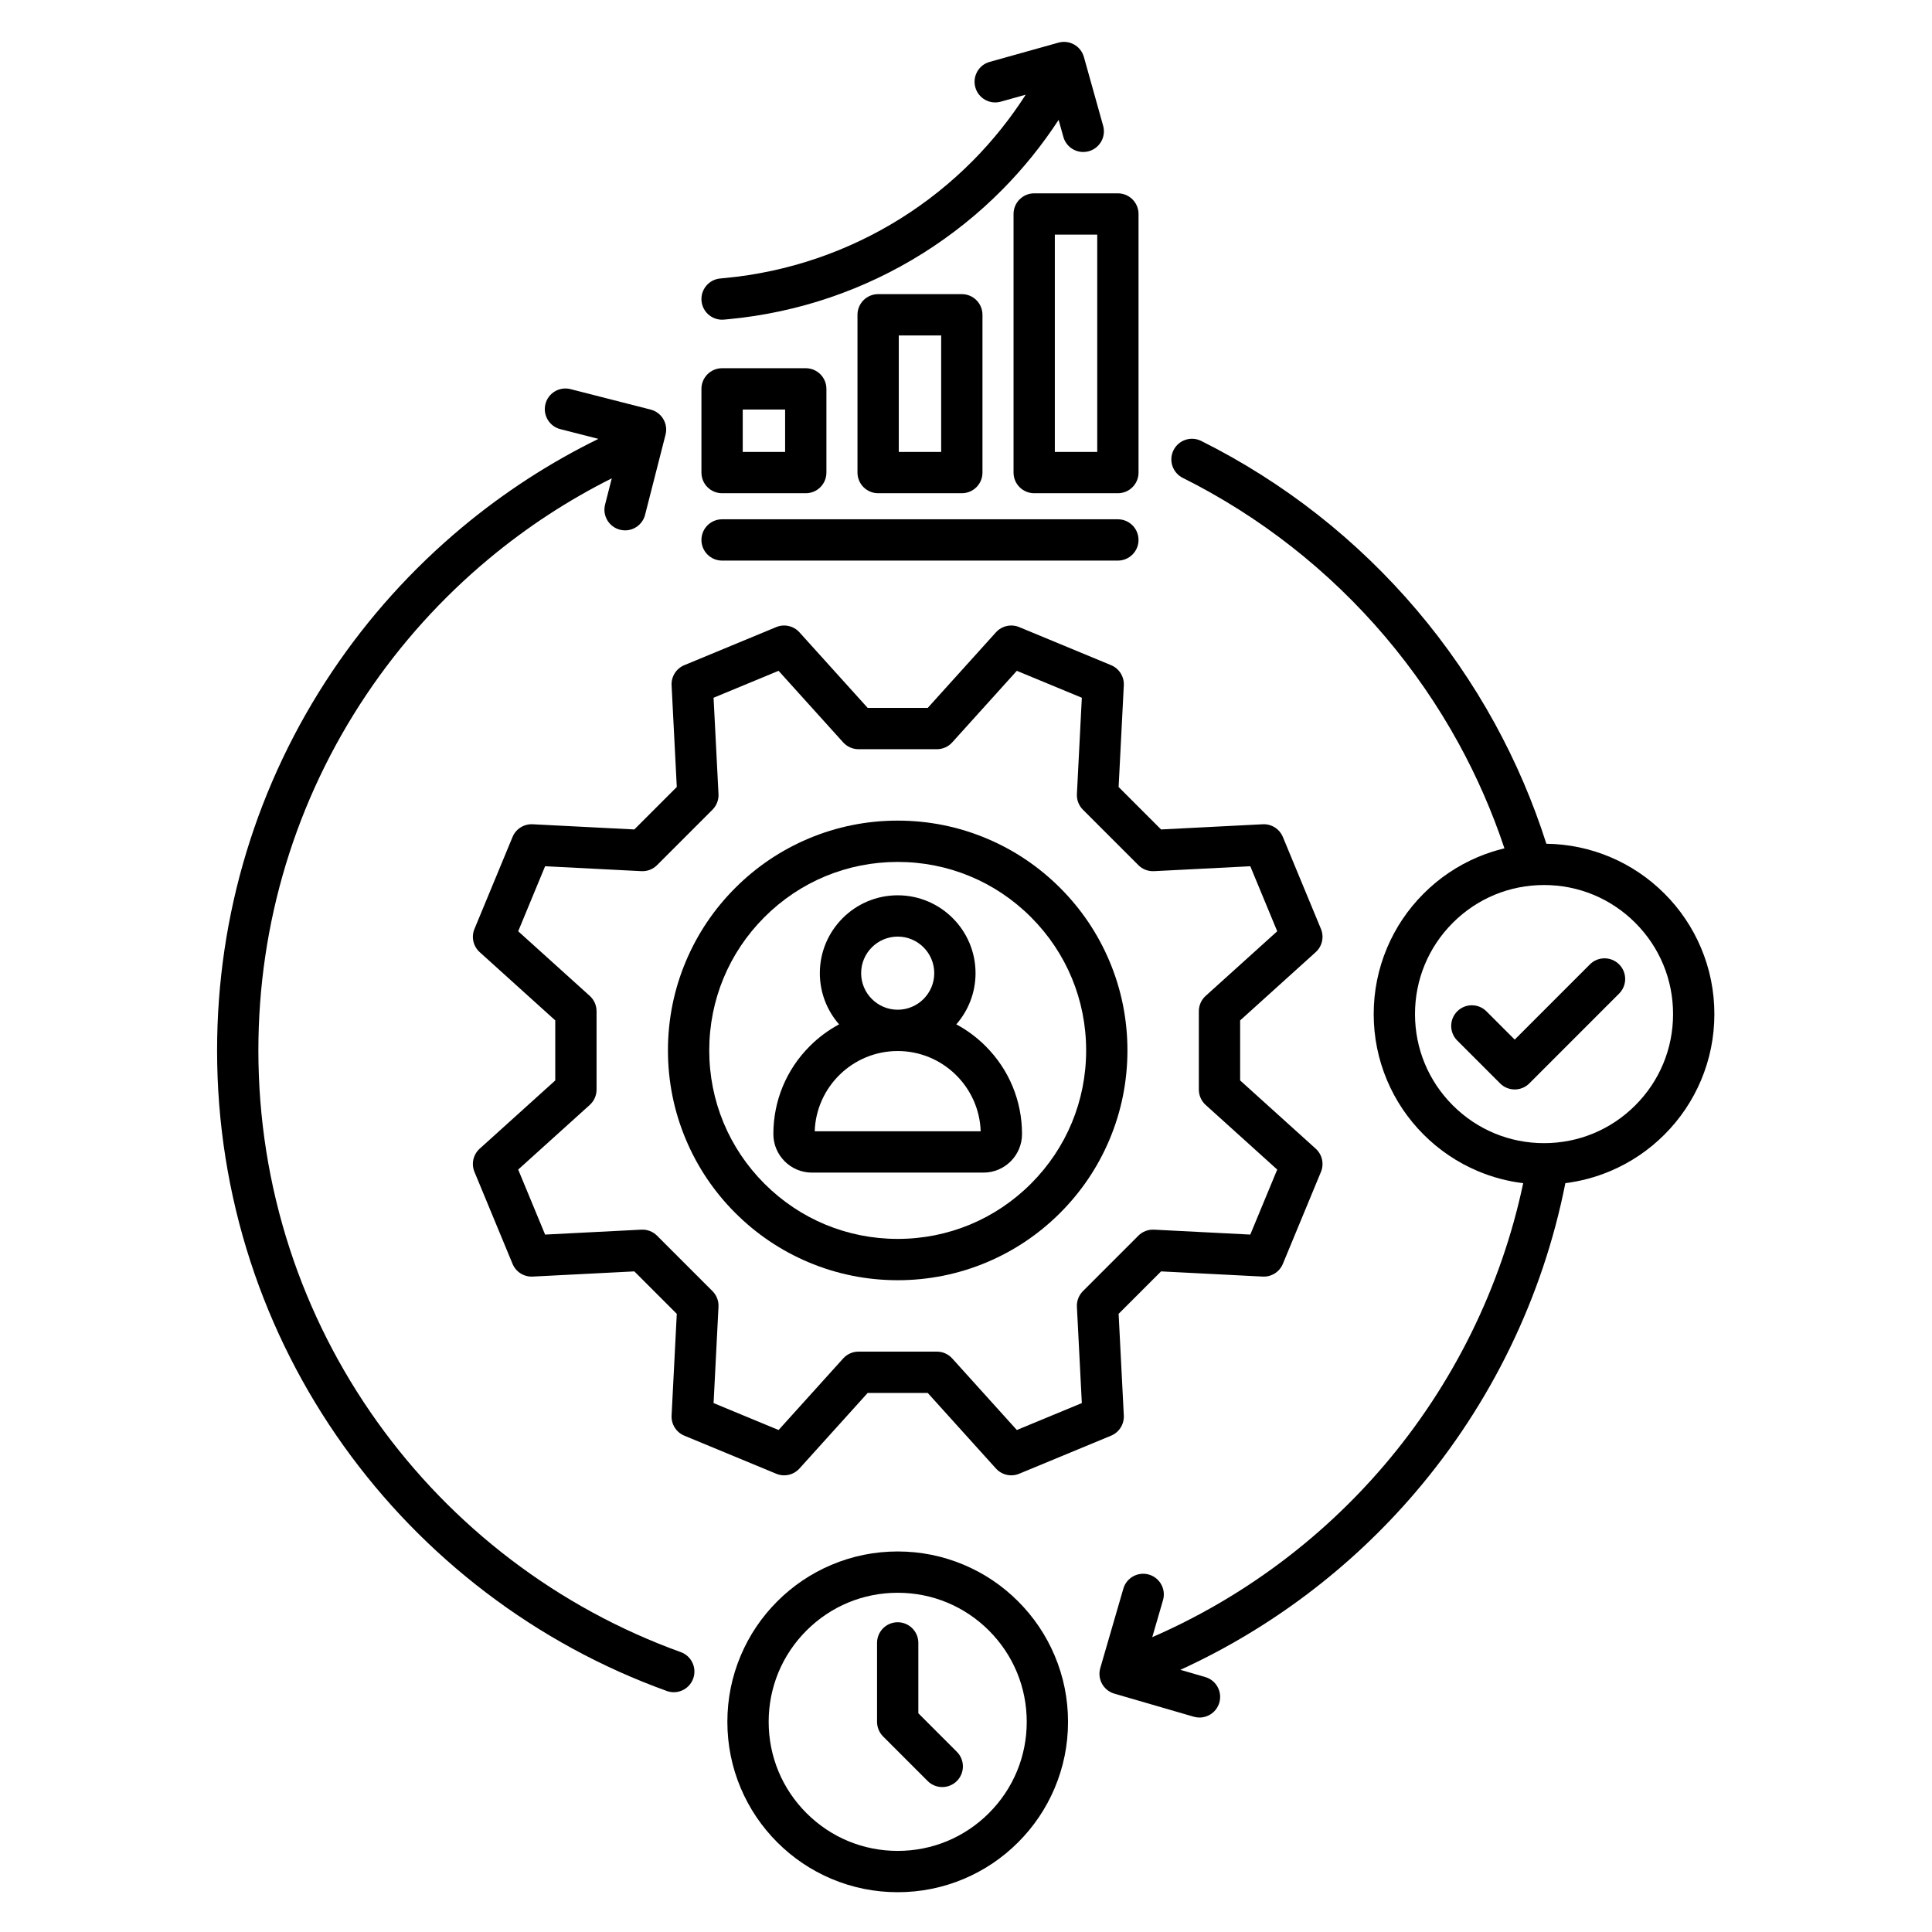
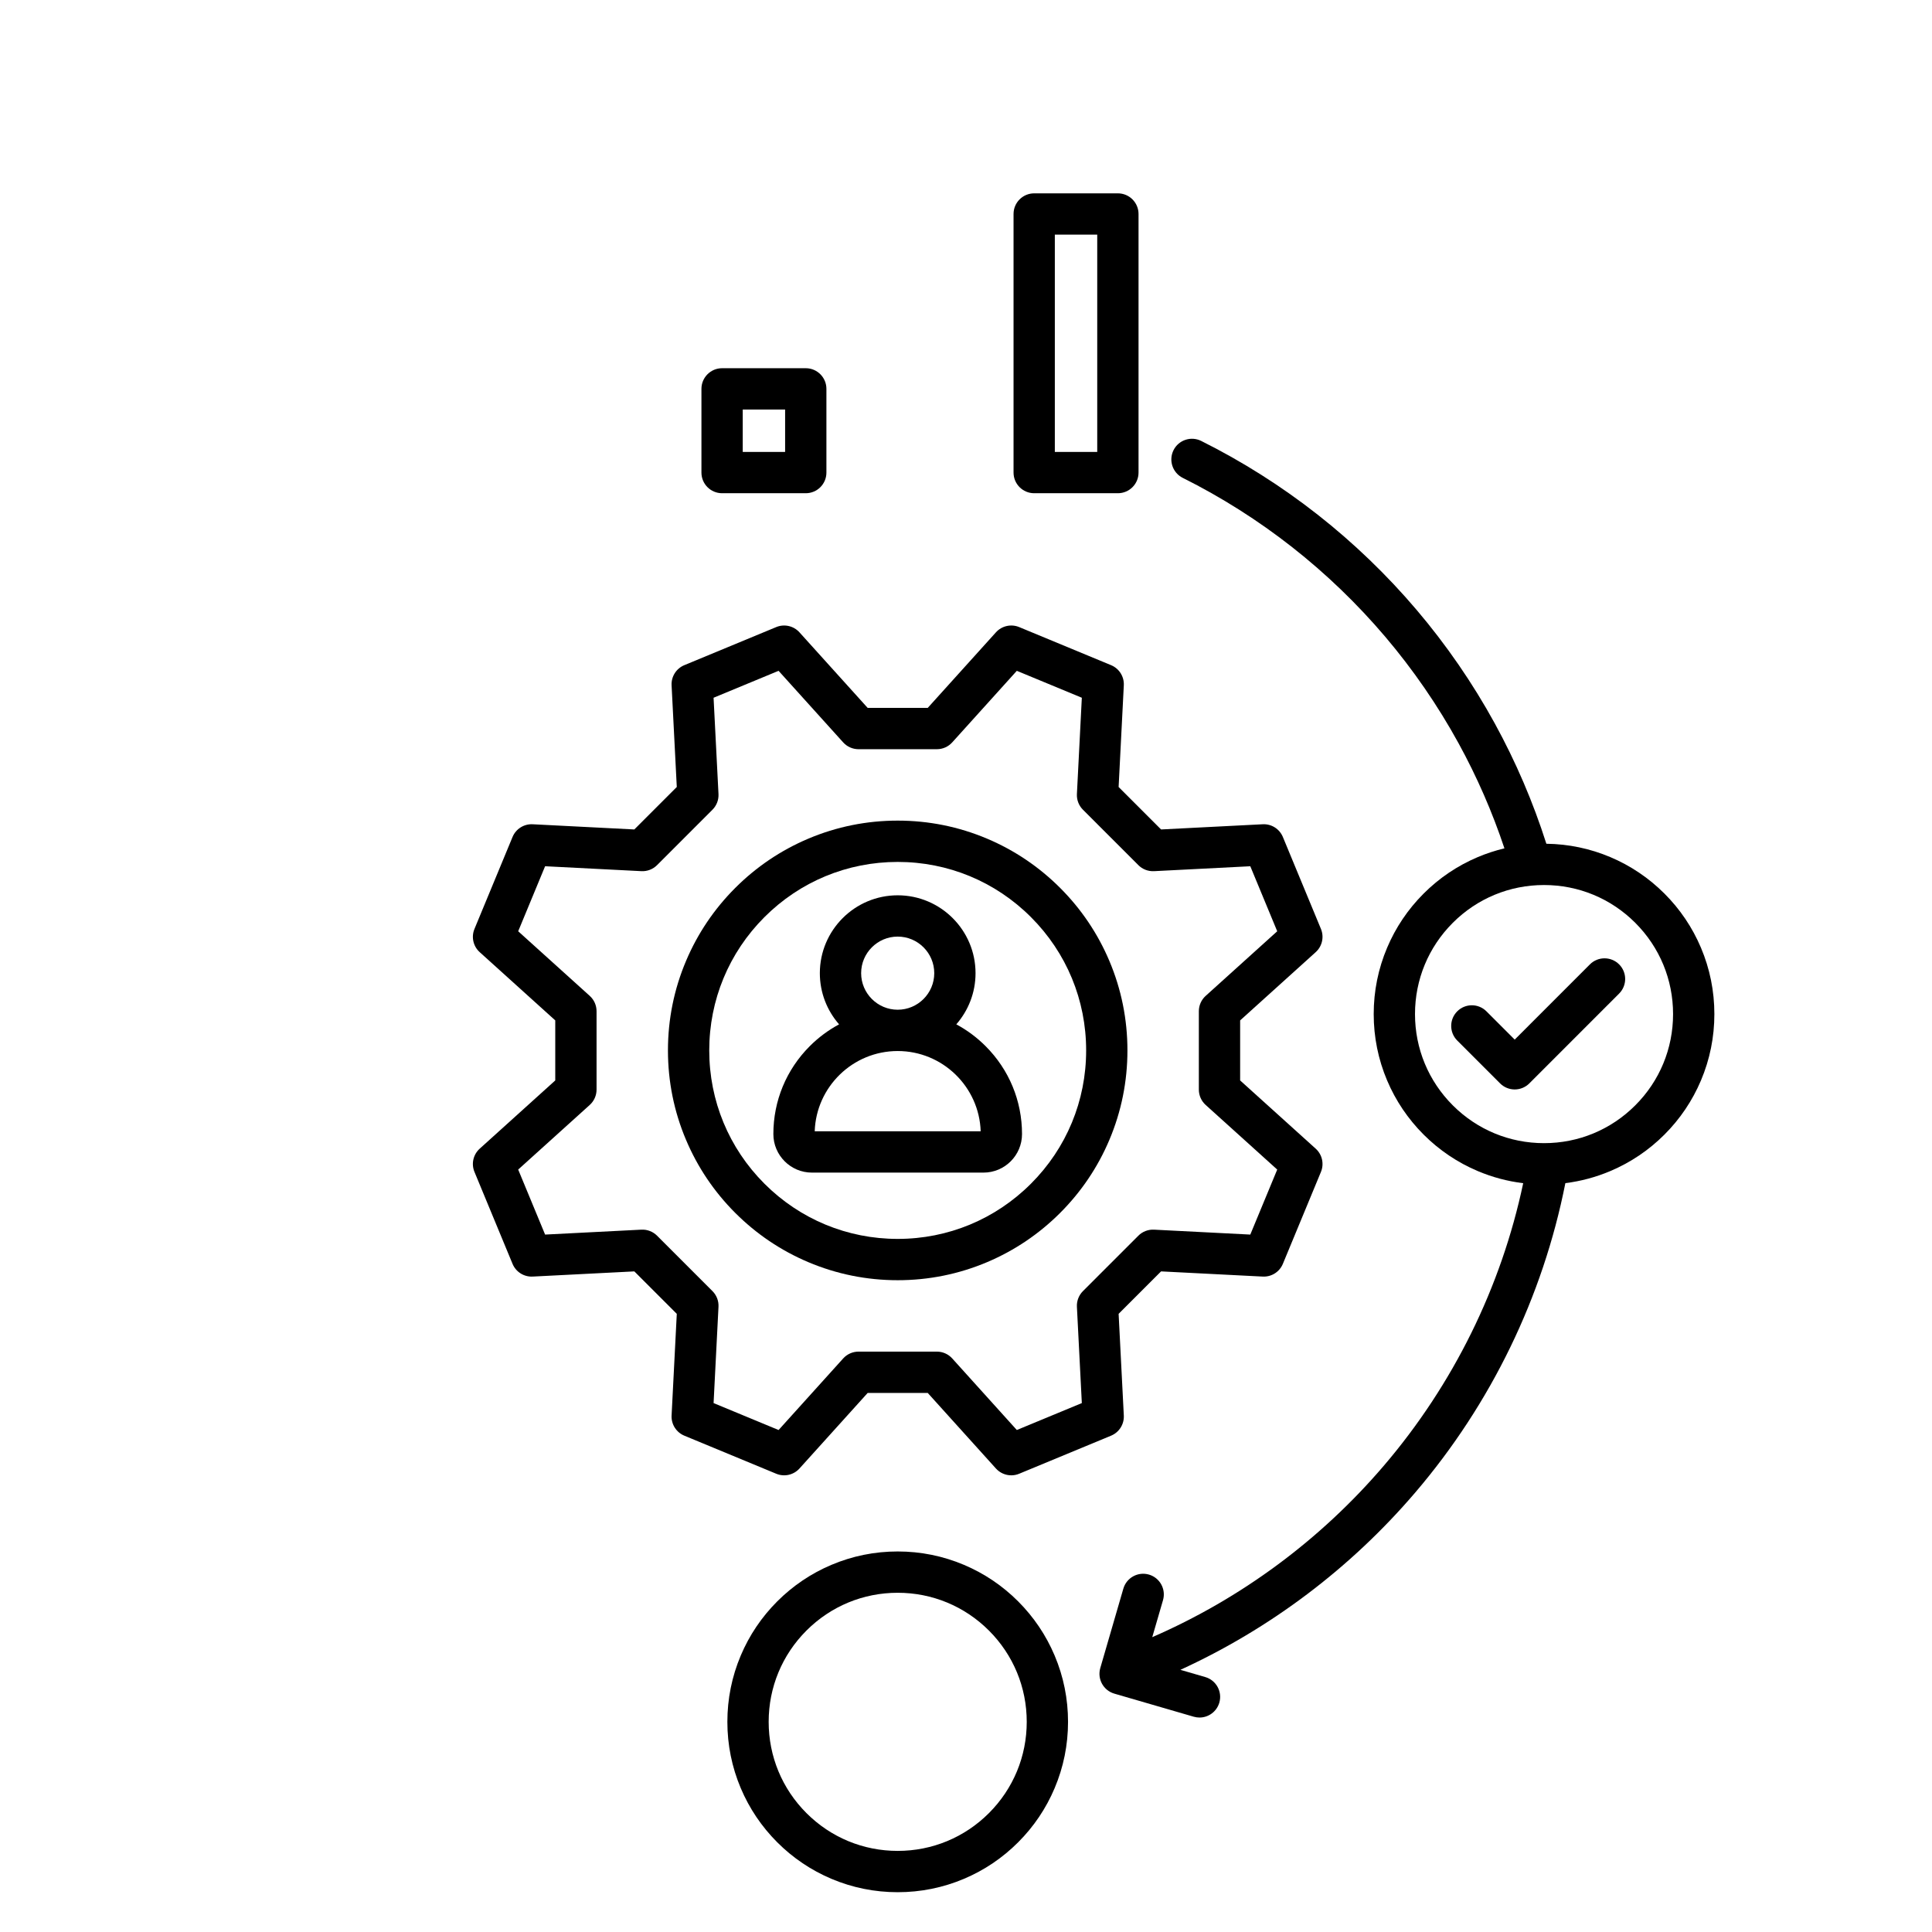
<svg xmlns="http://www.w3.org/2000/svg" width="1000" zoomAndPan="magnify" viewBox="0 0 750 750" height="1000" preserveAspectRatio="xMidYMid meet" version="1.0">
  <defs>
    <clipPath id="b977120b34">
      <path d="M 282 602 L 415 602 L 415 734.574 L 282 734.574 Z M 282 602 " clip-rule="nonzero" />
    </clipPath>
    <clipPath id="22d0338b9b">
      <path d="M 84.27 150 L 270 150 L 270 657 L 84.27 657 Z M 84.27 150 " clip-rule="nonzero" />
    </clipPath>
    <clipPath id="7e848af7e2">
      <path d="M 426 170 L 665.52 170 L 665.52 667 L 426 667 Z M 426 170 " clip-rule="nonzero" />
    </clipPath>
  </defs>
  <path fill="#000000" d="M 262.727 305.508 L 246.246 321.992 L 206.781 319.977 C 203.395 319.805 200.266 321.781 198.969 324.914 L 184.188 360.609 C 182.887 363.742 183.703 367.352 186.219 369.625 L 215.551 396.117 L 215.551 419.426 L 186.219 445.914 C 183.703 448.188 182.887 451.797 184.188 454.934 L 198.969 490.625 C 200.266 493.762 203.398 495.738 206.781 495.566 L 246.246 493.551 L 262.727 510.031 L 260.711 549.508 C 260.539 552.895 262.516 556.023 265.648 557.324 L 301.336 572.105 C 304.469 573.406 308.078 572.59 310.352 570.074 L 336.832 540.734 L 360.141 540.734 L 386.621 570.074 C 388.176 571.793 390.352 572.719 392.574 572.719 C 393.605 572.719 394.645 572.52 395.641 572.105 L 431.324 557.324 C 434.461 556.023 436.434 552.895 436.262 549.508 L 434.246 510.031 L 450.727 493.551 L 490.195 495.566 C 493.582 495.738 496.711 493.758 498.008 490.625 L 512.789 454.934 C 514.086 451.797 513.27 448.188 510.754 445.914 L 481.422 419.426 L 481.422 396.117 L 510.754 369.625 C 513.27 367.352 514.086 363.742 512.789 360.609 L 498.008 324.914 C 496.711 321.781 493.582 319.801 490.195 319.977 L 450.727 321.992 L 434.246 305.508 L 436.262 266.035 C 436.434 262.645 434.457 259.516 431.324 258.219 L 395.641 243.434 C 392.508 242.137 388.895 242.953 386.621 245.469 L 360.141 274.809 L 336.832 274.809 L 310.348 245.469 C 308.074 242.953 304.465 242.137 301.332 243.434 L 265.645 258.219 C 262.512 259.516 260.535 262.648 260.711 266.035 Z M 276.578 314.328 C 278.184 312.723 279.035 310.516 278.918 308.25 L 277.008 270.863 L 302.242 260.41 L 327.32 288.195 C 328.844 289.879 331.004 290.84 333.27 290.84 L 363.699 290.84 C 365.969 290.84 368.129 289.879 369.648 288.195 L 394.73 260.41 L 419.965 270.863 L 418.055 308.25 C 417.938 310.516 418.789 312.723 420.391 314.328 L 441.91 335.848 C 443.512 337.453 445.719 338.301 447.984 338.188 L 485.363 336.277 L 495.816 361.516 L 468.035 386.602 C 466.352 388.121 465.391 390.281 465.391 392.551 L 465.391 422.988 C 465.391 425.254 466.352 427.418 468.035 428.938 L 495.816 454.023 L 485.363 479.262 L 447.988 477.352 C 445.727 477.238 443.516 478.086 441.91 479.691 L 420.395 501.211 C 418.789 502.816 417.941 505.027 418.055 507.289 L 419.965 544.676 L 394.73 555.129 L 369.652 527.344 C 368.133 525.66 365.973 524.699 363.703 524.699 L 333.273 524.699 C 331.008 524.699 328.844 525.66 327.324 527.344 L 302.246 555.129 L 277.012 544.676 L 278.918 507.289 C 279.035 505.027 278.188 502.816 276.582 501.211 L 255.066 479.691 C 253.461 478.086 251.254 477.238 248.988 477.352 L 211.609 479.262 L 201.16 454.023 L 228.938 428.938 C 230.621 427.418 231.582 425.258 231.582 422.988 L 231.582 392.551 C 231.582 390.281 230.621 388.121 228.938 386.598 L 201.16 361.516 L 211.609 336.273 L 248.988 338.184 C 251.254 338.301 253.461 337.449 255.066 335.848 Z M 276.578 314.328 " fill-opacity="1" fill-rule="nonzero" />
  <path fill="#000000" d="M 285.422 470.848 C 293.609 479.035 303.148 485.469 313.77 489.961 C 324.77 494.613 336.449 496.977 348.484 496.977 C 360.52 496.977 372.203 494.613 383.203 489.961 C 393.824 485.465 403.359 479.035 411.547 470.848 C 419.738 462.656 426.168 453.117 430.66 442.492 C 435.312 431.492 437.668 419.809 437.668 407.766 C 437.668 395.727 435.312 384.047 430.66 373.043 C 426.168 362.418 419.738 352.879 411.547 344.691 C 403.359 336.5 393.824 330.07 383.203 325.574 C 372.203 320.922 360.52 318.562 348.484 318.562 C 336.449 318.562 324.77 320.922 313.77 325.574 C 303.148 330.07 293.609 336.5 285.422 344.691 C 277.23 352.879 270.805 362.418 266.312 373.043 C 261.656 384.047 259.297 395.727 259.297 407.766 C 259.297 419.805 261.656 431.488 266.312 442.492 C 270.805 453.117 277.23 462.656 285.422 470.848 Z M 296.754 356.027 C 310.574 342.207 328.945 334.598 348.484 334.598 C 368.027 334.598 386.398 342.207 400.215 356.027 C 414.031 369.848 421.641 388.223 421.641 407.77 C 421.641 427.312 414.035 445.688 400.215 459.508 C 386.398 473.328 368.027 480.941 348.484 480.941 C 328.945 480.941 310.574 473.328 296.754 459.508 C 282.938 445.688 275.328 427.312 275.328 407.77 C 275.328 388.223 282.938 369.848 296.754 356.027 Z M 296.754 356.027 " fill-opacity="1" fill-rule="nonzero" />
  <path fill="#000000" d="M 315.176 455.203 L 381.793 455.203 C 390.039 455.203 396.746 448.496 396.746 440.246 C 396.746 427.352 391.727 415.23 382.609 406.113 C 379.199 402.703 375.371 399.867 371.234 397.648 C 375.883 392.332 378.703 385.379 378.703 377.781 C 378.703 361.113 365.148 347.555 348.484 347.555 C 331.82 347.555 318.262 361.113 318.262 377.781 C 318.262 385.379 321.082 392.332 325.73 397.648 C 321.598 399.867 317.766 402.699 314.355 406.109 C 305.242 415.227 300.219 427.352 300.219 440.246 C 300.223 448.492 306.93 455.203 315.176 455.203 Z M 334.293 377.781 C 334.293 369.953 340.66 363.586 348.484 363.586 C 356.309 363.586 362.676 369.953 362.676 377.781 C 362.676 385.605 356.309 391.973 348.484 391.973 C 340.66 391.973 334.293 385.605 334.293 377.781 Z M 348.484 408.008 C 365.898 408.008 380.129 421.891 380.699 439.168 L 316.27 439.168 C 316.84 421.891 331.07 408.008 348.484 408.008 Z M 348.484 408.008 " fill-opacity="1" fill-rule="nonzero" />
  <g clip-path="url(#b977120b34)">
    <path fill="#000000" d="M 395.238 621.648 C 389.172 615.578 382.098 610.812 374.227 607.48 C 366.066 604.027 357.406 602.277 348.484 602.277 C 339.562 602.277 330.902 604.027 322.746 607.48 C 314.871 610.812 307.801 615.578 301.73 621.648 C 295.66 627.723 290.895 634.793 287.562 642.672 C 284.113 650.828 282.363 659.492 282.363 668.414 C 282.363 677.34 284.113 686 287.562 694.16 C 290.895 702.035 295.66 709.109 301.73 715.18 C 307.801 721.25 314.867 726.02 322.746 729.352 C 330.902 732.801 339.562 734.551 348.484 734.551 C 357.406 734.551 366.066 732.801 374.227 729.352 C 382.098 726.02 389.172 721.254 395.238 715.18 C 401.309 709.109 406.078 702.039 409.406 694.16 C 412.859 686 414.609 677.34 414.609 668.414 C 414.609 659.492 412.859 650.828 409.406 642.672 C 406.074 634.793 401.309 627.723 395.238 621.648 Z M 383.906 703.84 C 374.445 713.305 361.867 718.516 348.484 718.516 C 335.105 718.516 322.527 713.305 313.062 703.84 C 303.602 694.379 298.395 681.797 298.395 668.414 C 298.395 655.031 303.602 642.449 313.062 632.984 C 322.523 623.523 335.105 618.312 348.484 618.312 C 361.863 618.312 374.441 623.523 383.906 632.984 C 393.367 642.449 398.578 655.031 398.578 668.414 C 398.578 681.797 393.367 694.379 383.906 703.84 Z M 383.906 703.84 " fill-opacity="1" fill-rule="nonzero" />
  </g>
-   <path fill="#000000" d="M 356.5 665.094 L 356.5 637.77 C 356.5 633.344 352.91 629.754 348.484 629.754 C 344.059 629.754 340.469 633.34 340.469 637.77 L 340.469 668.414 C 340.469 670.539 341.312 672.578 342.816 674.082 L 360.117 691.387 C 361.68 692.953 363.73 693.734 365.785 693.734 C 367.836 693.734 369.887 692.953 371.453 691.387 C 374.582 688.258 374.582 683.184 371.453 680.051 Z M 356.5 665.094 " fill-opacity="1" fill-rule="nonzero" />
  <path fill="#000000" d="M 312.797 191.469 C 317.223 191.469 320.812 187.883 320.812 183.453 L 320.812 150.957 C 320.812 146.531 317.227 142.941 312.797 142.941 L 280.312 142.941 C 275.887 142.941 272.297 146.531 272.297 150.957 L 272.297 183.453 C 272.297 187.879 275.883 191.469 280.312 191.469 Z M 288.328 158.977 L 304.781 158.977 L 304.781 175.438 L 288.328 175.438 Z M 288.328 158.977 " fill-opacity="1" fill-rule="nonzero" />
-   <path fill="#000000" d="M 373.379 191.469 C 377.805 191.469 381.395 187.883 381.395 183.453 L 381.395 122.203 C 381.395 117.777 377.809 114.184 373.379 114.184 L 340.891 114.184 C 336.465 114.184 332.875 117.773 332.875 122.203 L 332.875 183.453 C 332.875 187.879 336.465 191.469 340.891 191.469 Z M 348.906 130.219 L 365.363 130.219 L 365.363 175.438 L 348.906 175.438 Z M 348.906 130.219 " fill-opacity="1" fill-rule="nonzero" />
  <path fill="#000000" d="M 393.457 83.07 L 393.457 183.453 C 393.457 187.879 397.043 191.469 401.473 191.469 L 433.961 191.469 C 438.387 191.469 441.977 187.883 441.977 183.453 L 441.977 83.07 C 441.977 78.645 438.387 75.055 433.961 75.055 L 401.473 75.055 C 397.043 75.055 393.457 78.645 393.457 83.07 Z M 409.484 91.086 L 425.945 91.086 L 425.945 175.438 L 409.484 175.438 Z M 409.484 91.086 " fill-opacity="1" fill-rule="nonzero" />
-   <path fill="#000000" d="M 280.305 124.105 C 280.555 124.105 280.812 124.094 281.066 124.07 L 282.938 123.895 C 296.332 122.629 309.574 119.789 322.297 115.453 C 334.855 111.172 346.922 105.43 358.172 98.379 C 369.418 91.328 379.855 82.973 389.18 73.535 C 397.316 65.305 404.621 56.242 410.949 46.539 L 412.801 53.148 C 413.789 56.688 417.008 59.004 420.516 59.004 C 421.227 59.004 421.953 58.91 422.676 58.707 C 426.938 57.512 429.43 53.09 428.238 48.828 L 420.766 22.113 C 419.574 17.852 415.152 15.363 410.887 16.555 L 384.18 24.027 C 379.918 25.219 377.43 29.641 378.621 33.906 C 379.812 38.168 384.234 40.66 388.5 39.465 L 398.184 36.758 C 392.293 45.945 385.445 54.512 377.785 62.262 C 369.324 70.82 359.863 78.398 349.66 84.793 C 339.457 91.184 328.512 96.398 317.125 100.277 C 305.59 104.211 293.578 106.789 281.43 107.934 L 279.559 108.109 C 275.152 108.527 271.918 112.438 272.332 116.844 C 272.723 120.992 276.215 124.105 280.305 124.105 Z M 280.305 124.105 " fill-opacity="1" fill-rule="nonzero" />
-   <path fill="#000000" d="M 280.312 217.621 L 433.957 217.621 C 438.383 217.621 441.973 214.035 441.973 209.605 C 441.973 205.176 438.387 201.59 433.957 201.59 L 280.312 201.59 C 275.887 201.59 272.297 205.176 272.297 209.605 C 272.297 214.035 275.887 217.621 280.312 217.621 Z M 280.312 217.621 " fill-opacity="1" fill-rule="nonzero" />
  <g clip-path="url(#22d0338b9b)">
-     <path fill="#000000" d="M 264.281 641.352 C 240.617 632.816 218.426 620.73 198.324 605.43 C 178.426 590.281 160.965 572.289 146.43 551.945 C 131.715 531.352 120.289 508.754 112.477 484.785 C 104.398 460.004 100.301 434.094 100.301 407.77 C 100.301 358.289 114.812 310.516 142.266 269.605 C 155.504 249.879 171.484 232.156 189.762 216.93 C 204.465 204.68 220.473 194.207 237.492 185.684 L 234.887 195.887 C 233.793 200.176 236.383 204.539 240.668 205.637 C 241.332 205.805 242.004 205.887 242.66 205.887 C 246.234 205.887 249.492 203.477 250.418 199.852 L 258.359 168.75 C 259.457 164.461 256.867 160.098 252.578 159 L 221.484 151.059 C 217.195 149.961 212.832 152.551 211.738 156.84 C 210.641 161.129 213.23 165.496 217.52 166.594 L 232.293 170.367 C 213.438 179.613 195.727 191.098 179.504 204.609 C 160.055 220.812 143.047 239.672 128.957 260.668 C 99.723 304.227 84.273 355.094 84.273 407.77 C 84.273 435.781 88.633 463.363 97.234 489.75 C 105.555 515.277 117.719 539.34 133.387 561.266 C 148.855 582.918 167.438 602.066 188.613 618.188 C 210.016 634.477 233.641 647.348 258.84 656.434 C 259.738 656.762 260.656 656.914 261.559 656.914 C 264.844 656.914 267.922 654.879 269.098 651.613 C 270.605 647.449 268.445 642.855 264.281 641.352 Z M 264.281 641.352 " fill-opacity="1" fill-rule="nonzero" />
-   </g>
+     </g>
  <g clip-path="url(#7e848af7e2)">
    <path fill="#000000" d="M 660.316 367.922 C 656.984 360.047 652.219 352.973 646.148 346.902 C 640.078 340.832 633.008 336.062 625.133 332.73 C 617.25 329.398 608.898 327.656 600.297 327.543 C 595.156 311.395 588.422 295.684 580.258 280.805 C 571.691 265.191 561.492 250.379 549.938 236.773 C 538.434 223.227 525.516 210.793 511.547 199.816 C 497.484 188.773 482.266 179.133 466.309 171.172 C 462.352 169.195 457.535 170.801 455.559 174.762 C 453.582 178.727 455.191 183.539 459.152 185.516 C 474.137 192.996 488.434 202.051 501.641 212.426 C 514.77 222.738 526.906 234.422 537.719 247.152 C 548.574 259.938 558.16 273.852 566.203 288.52 C 573.352 301.543 579.332 315.246 584.02 329.328 C 580.488 330.172 577.023 331.305 573.652 332.73 C 565.777 336.062 558.707 340.828 552.637 346.902 C 546.566 352.973 541.801 360.047 538.469 367.922 C 535.02 376.082 533.27 384.742 533.27 393.668 C 533.27 402.59 535.02 411.254 538.469 419.414 C 541.801 427.289 546.566 434.359 552.637 440.434 C 558.707 446.504 565.773 451.27 573.652 454.602 C 579.32 457 585.23 458.574 591.305 459.312 C 582.777 499.664 564.141 537.473 537.188 569.004 C 512.598 597.77 481.754 620.559 447.305 635.543 L 451.477 621.184 C 452.711 616.934 450.266 612.484 446.016 611.25 C 441.766 610.016 437.316 612.457 436.082 616.711 L 427.129 647.535 C 425.895 651.785 428.34 656.234 432.59 657.469 L 463.406 666.426 C 464.156 666.641 464.906 666.746 465.648 666.746 C 469.121 666.746 472.32 664.469 473.34 660.965 C 474.574 656.711 472.133 652.266 467.879 651.031 L 458.227 648.223 C 493.074 632.273 524.285 608.773 549.371 579.422 C 578.809 544.992 598.926 503.512 607.672 459.293 C 613.676 458.543 619.523 456.977 625.133 454.602 C 633.008 451.27 640.078 446.504 646.148 440.434 C 652.219 434.363 656.984 427.289 660.316 419.414 C 663.766 411.254 665.516 402.59 665.516 393.668 C 665.516 384.742 663.766 376.082 660.316 367.922 Z M 634.812 429.094 C 625.352 438.559 612.773 443.77 599.395 443.77 C 586.012 443.77 573.434 438.559 563.973 429.094 C 554.512 419.633 549.301 407.051 549.301 393.668 C 549.301 380.281 554.512 367.703 563.973 358.238 C 573.434 348.777 586.012 343.566 599.395 343.566 C 612.773 343.566 625.352 348.777 634.812 358.238 C 644.273 367.703 649.484 380.281 649.484 393.668 C 649.484 407.051 644.277 419.633 634.812 429.094 Z M 634.812 429.094 " fill-opacity="1" fill-rule="nonzero" />
  </g>
  <path fill="#000000" d="M 617.203 374.371 L 588.008 403.574 L 577.035 392.598 C 573.906 389.465 568.832 389.465 565.699 392.598 C 562.57 395.727 562.57 400.805 565.699 403.934 L 582.34 420.578 C 583.84 422.078 585.879 422.926 588.008 422.926 C 590.133 422.926 592.172 422.078 593.676 420.578 L 628.539 385.703 C 631.672 382.574 631.672 377.5 628.539 374.367 C 625.41 371.238 620.332 371.238 617.203 374.371 Z M 617.203 374.371 " fill-opacity="1" fill-rule="nonzero" />
</svg>